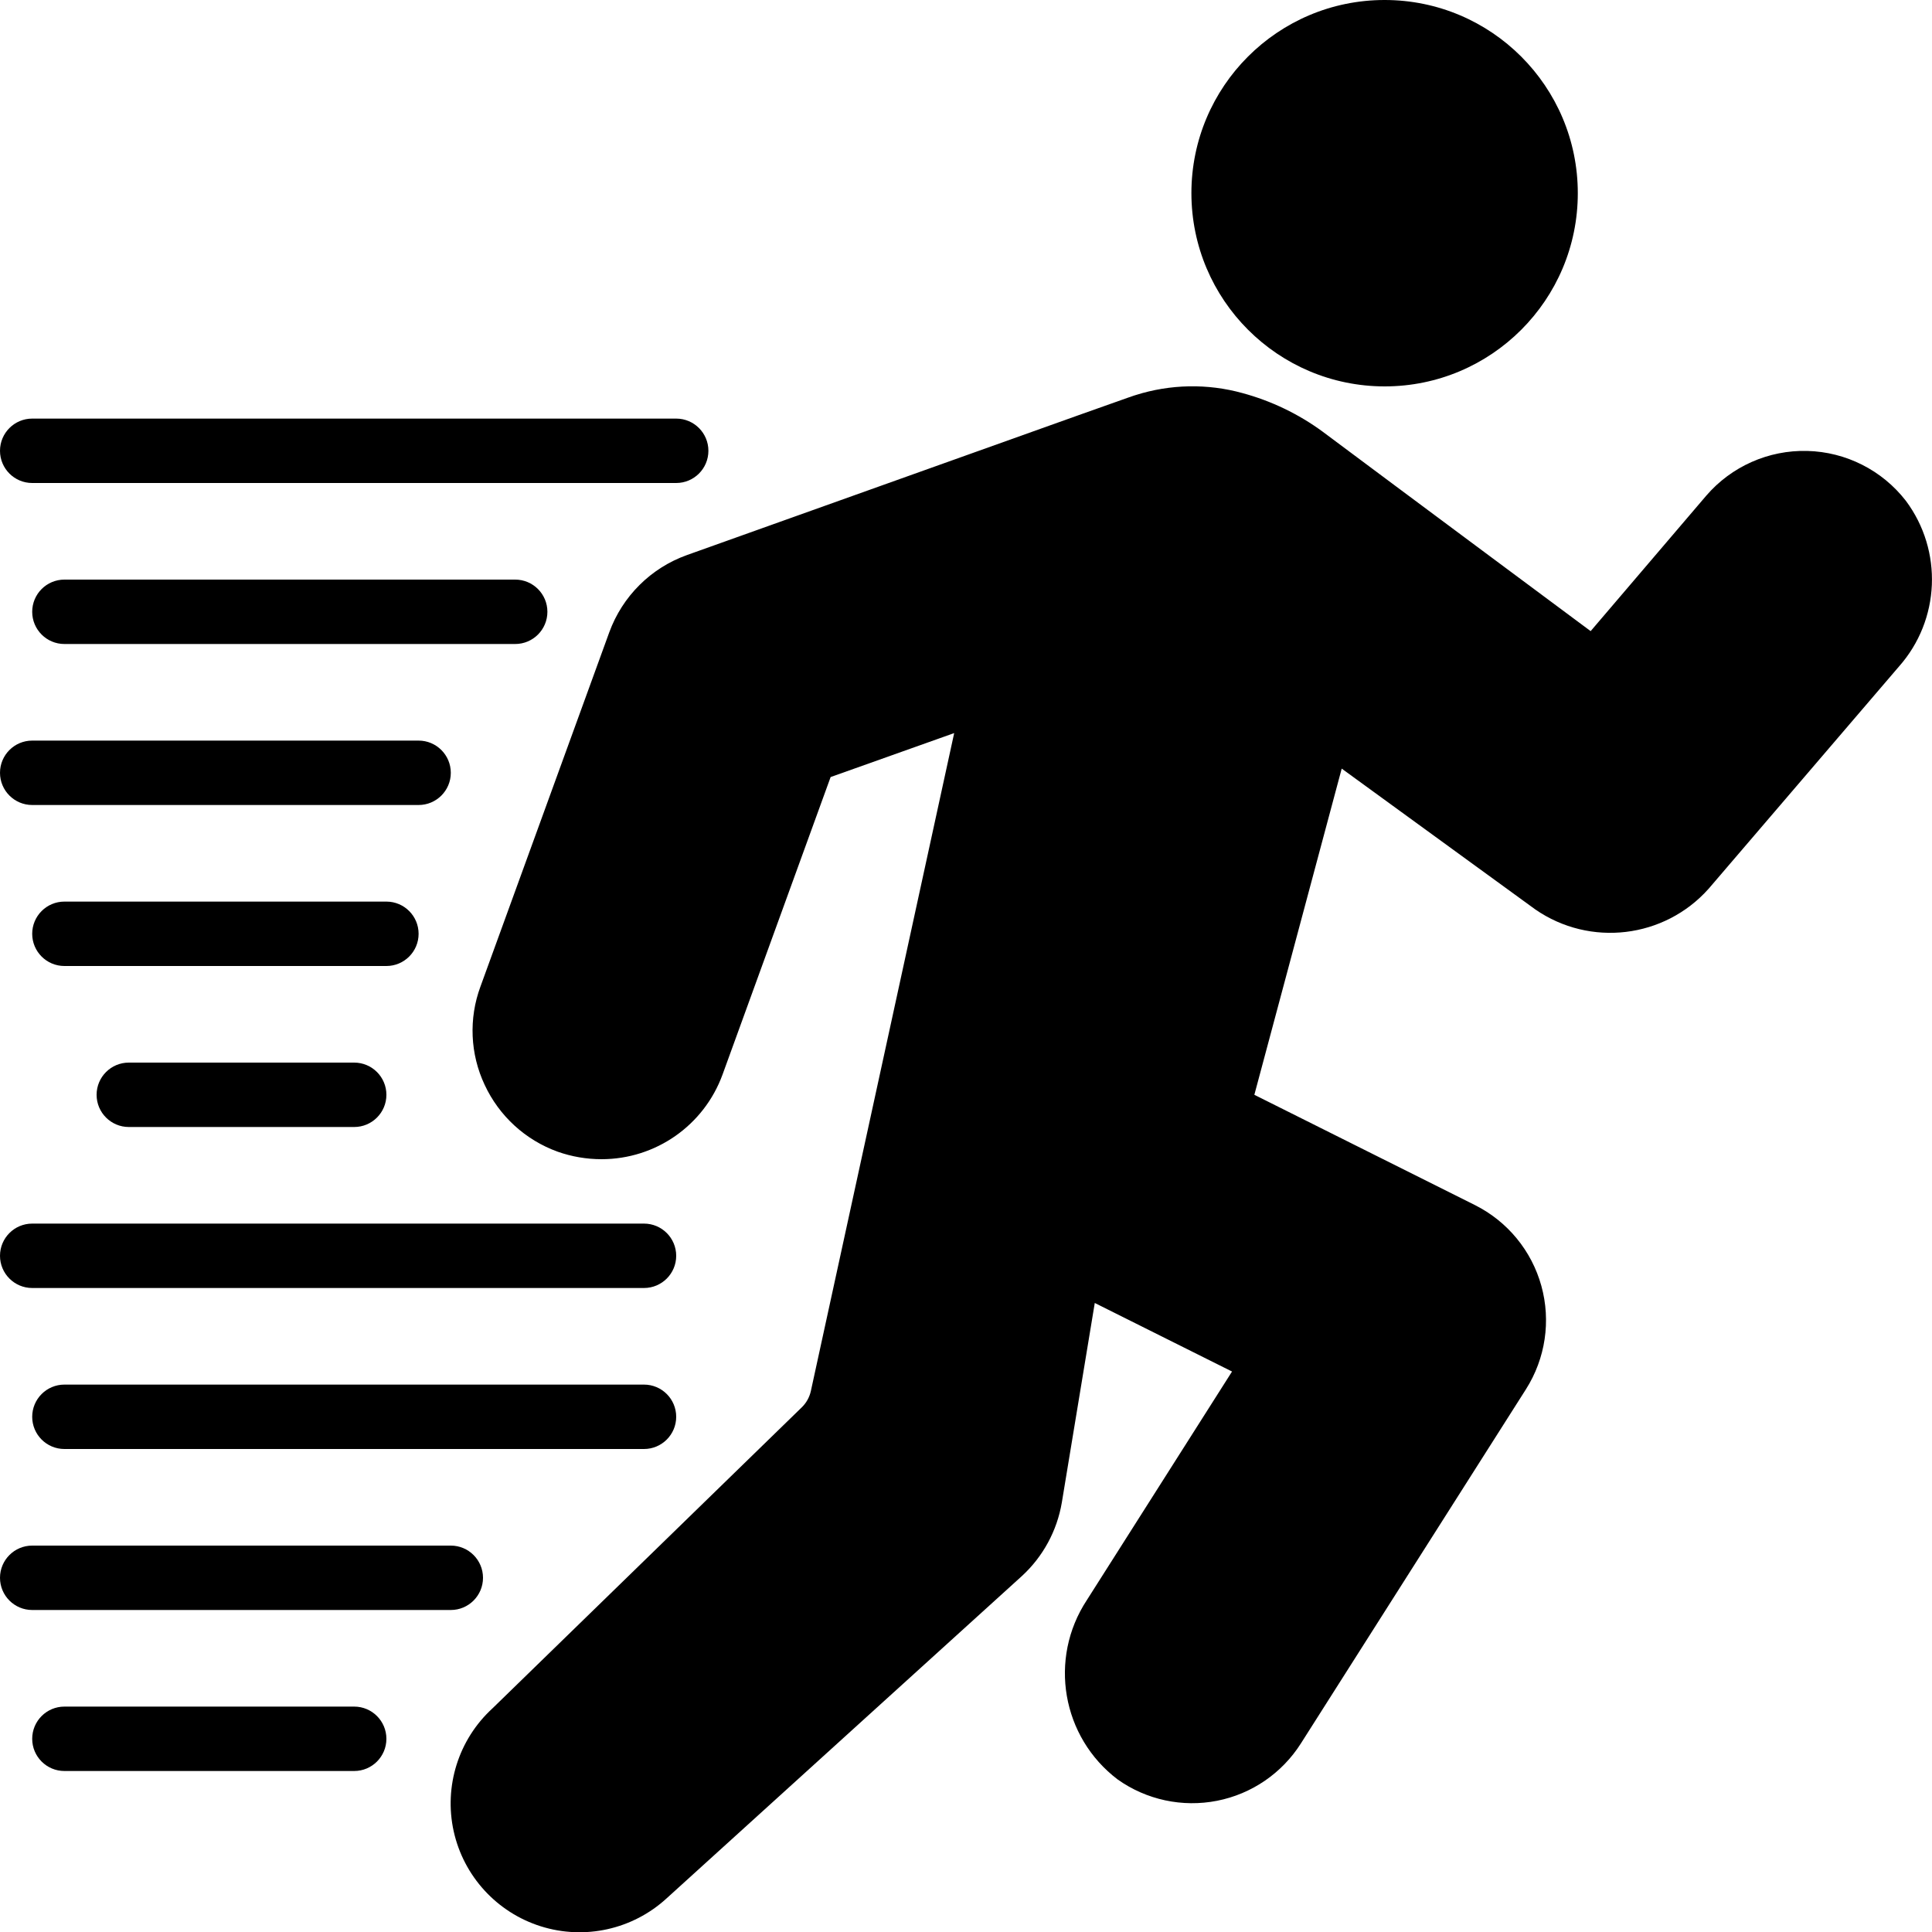
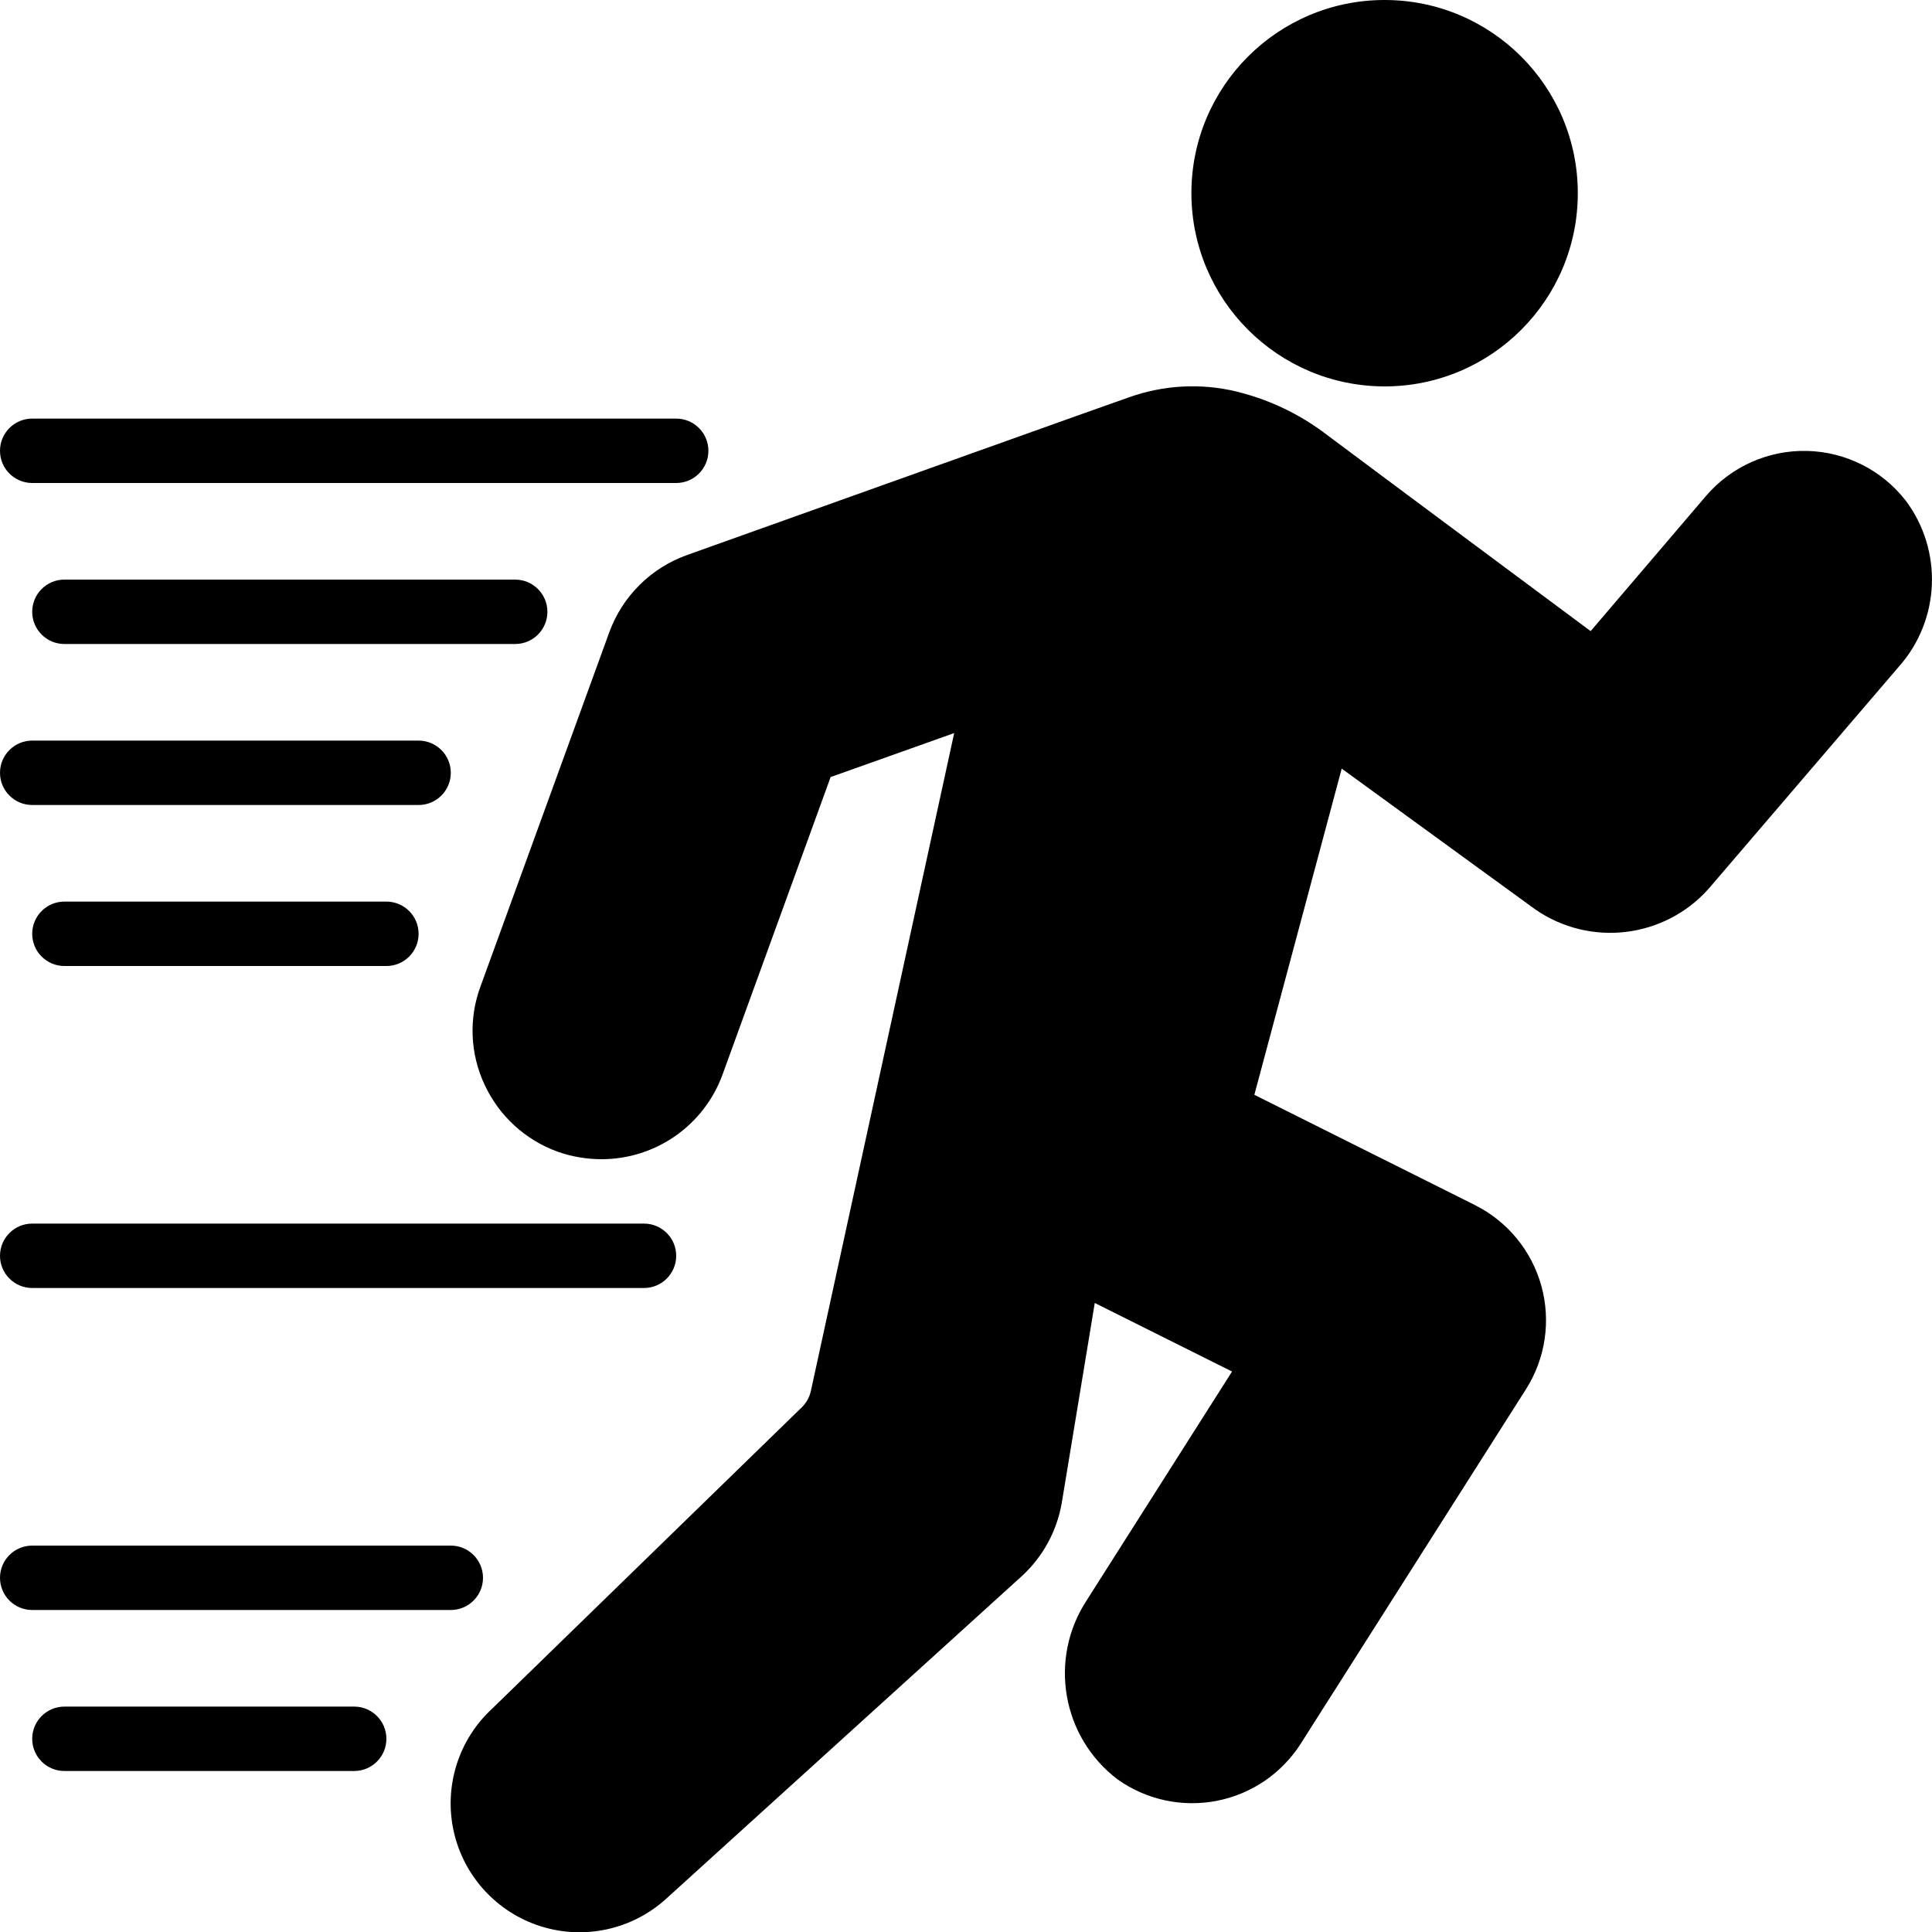
<svg xmlns="http://www.w3.org/2000/svg" height="512" viewBox="0 0 60 60" width="512">
  <g id="Page-1" fill="none" fill-rule="evenodd">
    <g id="029---Fast" fill-rule="nonzero">
      <g id="Icons" transform="translate(14 1)">
        <circle id="Oval" cx="29" cy="5" fill="hsl(239, 100.0%, 93.4%)" r="5" />
-         <path id="Shape" d="m29 0c-.51.007-1.016.093-1.5.254 2.081.644 3.499 2.568 3.499 4.746s-1.419 4.102-3.499 4.746c1.876.596 3.926.033 5.236-1.436 1.309-1.469 1.633-3.571.826-5.366-.807-1.795-2.593-2.948-4.561-2.944z" fill="hsl(239, 53.2%, 81.7%)" />
        <path id="Shape" d="m27.08 21.2-3.09 11.54c-.129.459.09.944.52 1.15l6.85 3.43c.759.379 1.323 1.062 1.55 1.88.23.818.099 1.695-.36 2.41l-6.99 11c-.549.867-1.504 1.392-2.53 1.39-.62.004-1.226-.189-1.73-.55-1.313-1-1.619-2.85-.7-4.22l4.51-7.1c.152-.238.196-.529.122-.801-.074-.272-.26-.501-.512-.629l-4.27-2.13c-.285-.142-.62-.141-.903.003s-.483.413-.537.727l-1.02 6.2c-.111.658-.438 1.26-.93 1.71l-11.03 10c-1.221 1.121-3.119 1.041-4.24-.18-1.121-1.221-1.041-3.119.18-4.24l9.63-9.37c.281-.274.476-.624.559-1.008l4.451-20.432c.079-.355-.041-.725-.313-.966-.272-.241-.654-.315-.997-.194l-3.84 1.37c-.28.1-.5.32-.6.6l-3.36 9.24c-.43 1.186-1.558 1.975-2.82 1.97-.351-.001-.699-.062-1.03-.18-1.553-.568-2.354-2.285-1.79-3.84l4-11c.307-.839.97-1.498 1.81-1.8 0 0 13.76-4.92 13.84-4.94.91-.294 1.886-.318 2.81-.07.776.209 1.507.558 2.157 1.03 2.323 1.739 8.323 6.2 8.323 6.2.421.306 1.007.237 1.346-.158l3.6-4.191c.587-.687 1.453-1.073 2.357-1.049.904.023 1.749.452 2.3 1.168.861 1.177.784 2.795-.186 3.884l-5.917 6.896c-1.016 1.188-2.773 1.396-4.039.48l-7.185-5.23" fill="hsl(42, 100.0%, 53.1%)" />
        <g fill="hsl(45, 100.0%, 41.2%)">
          <path id="Shape" d="m12.3 20.82-3.84 1.37c-.28.1-.5.32-.6.6l-3.36 9.24c-.24.661-.708 1.215-1.32 1.562.15.09.307.166.47.228.331.118.679.179 1.03.18 1.262.005 2.39-.784 2.82-1.97l3.36-9.24c.1-.28.32-.5.6-.6l2.119-.756c-.087-.252-.272-.458-.512-.573-.24-.115-.516-.13-.767-.041z" />
          <path id="Shape" d="m44.4 15.169c-.921-1.187-2.579-1.506-3.875-.747.337.19.634.444.875.747.861 1.177.784 2.795-.186 3.884l-5.914 6.897c-.224.254-.49.469-.786.633 1.247.741 2.848.474 3.786-.633l5.911-6.9c.969-1.088 1.048-2.704.189-3.881z" />
          <path id="Shape" d="m31.36 37.32-6.85-3.43c-.43-.206-.649-.691-.52-1.15l2.6-9.711-.155-.113c-.533-.388-1.223-.488-1.844-.268s-1.095.732-1.265 1.368l-2.336 8.724c-.129.459.09.944.52 1.15l6.85 3.43c.759.379 1.323 1.062 1.55 1.88.23.818.099 1.695-.36 2.41l-6.99 11c-.259.405-.613.741-1.031.978.454.269.972.411 1.5.412 1.026.002 1.981-.523 2.53-1.39l6.99-11c.459-.715.59-1.592.36-2.41-.227-.818-.79-1.501-1.549-1.88z" />
          <path id="Shape" d="m19 39.345-1.55-.775c-.285-.142-.62-.141-.903.003s-.483.413-.537.727l-1.02 6.2c-.111.658-.438 1.26-.93 1.71l-11.03 10c-.159.144-.334.27-.52.376 1.127.669 2.56.516 3.52-.376l11.03-10c.492-.45.819-1.052.93-1.71z" />
        </g>
      </g>
      <g id="Icons_copy" fill="hsl(203, 0.0%, 0.0%)">
        <path id="Shape" d="m43 12c3.314 0 6-2.686 6-6s-2.686-6-6-6-6 2.686-6 6c.003 3.312 2.688 5.997 6 6zm0-10c2.209 0 4 1.791 4 4s-1.791 4-4 4-4-1.791-4-4 1.791-4 4-4z" />
        <path id="Shape" d="m35.272 12.269c-.066.016-.13.032-13.938 4.969-1.121.401-2.005 1.281-2.413 2.4l-4 11c-.368.995-.321 2.096.132 3.056.449.964 1.263 1.71 2.263 2.072.438.155.899.234 1.364.234 1.681.001 3.183-1.049 3.759-2.628l3.357-9.24 3.837-1.365-4.451 20.433c-.043.192-.14.368-.281.505l-9.608 9.351c-1.054.966-1.512 2.421-1.203 3.817.31 1.396 1.341 2.52 2.704 2.95 1.364.43 2.853.099 3.907-.867l11.034-10.01c.656-.602 1.092-1.406 1.241-2.284l1.023-6.197 4.263 2.129-4.51 7.1c-1.197 1.82-.777 4.257.961 5.571.894.633 2.008.871 3.083.66 1.075-.211 2.015-.854 2.603-1.779l6.99-11c.607-.955.781-2.123.479-3.213-.302-1.091-1.052-2.002-2.064-2.509l-6.849-3.424 2.713-10.13 6.013 4.374c1.699 1.174 4.006.899 5.381-.642l5.91-6.9c1.284-1.449 1.373-3.6.215-5.151-.737-.949-1.862-1.517-3.063-1.547s-2.353.481-3.137 1.392l-3.588 4.204s-6-4.458-8.321-6.193c-.75-.551-1.596-.957-2.494-1.2-1.087-.3-2.238-.278-3.313.062zm2.789 1.866c.654.177 1.269.472 1.817.871 2.325 1.735 8.324 6.2 8.333 6.2.844.605 2.01.468 2.692-.315l3.597-4.191c.393-.457.972-.713 1.574-.697.603.016 1.167.303 1.535.781.563.803.497 1.888-.158 2.618l-5.91 6.9c-.688.769-1.841.907-2.691.322l-7.12-5.184c-.113-.097-.247-.167-.391-.206-.101-.029-.206-.04-.31-.033-.303.014-.584.165-.762.411-.093.126-.154.272-.179.427l-3.06 11.429c-.26.921.176 1.895 1.035 2.316l6.85 3.43c.506.255.881.711 1.034 1.256.154.543.067 1.126-.241 1.6l-6.991 11c-.301.453-.771.767-1.304.871-.534.105-1.087-.009-1.537-.314-.874-.694-1.063-1.946-.431-2.866l4.51-7.1c.305-.477.393-1.061.243-1.606-.15-.546-.524-1.002-1.03-1.257l-4.27-2.13c-.569-.284-1.239-.281-1.805.008-.566.288-.963.828-1.068 1.455l-1.023 6.204c-.074.436-.291.834-.616 1.134l-11.033 10c-.826.716-2.066.664-2.829-.118-.362-.395-.55-.918-.524-1.453.026-.535.266-1.037.665-1.394l9.637-9.368c.423-.41.715-.936.84-1.511l4.447-20.425c.157-.71-.083-1.45-.629-1.932-.545-.482-1.309-.629-1.994-.385l-3.84 1.37c-.56.199-1.001.64-1.2 1.2l-3.364 9.237c-.4 1.016-1.526 1.54-2.56 1.191-.499-.182-.905-.555-1.129-1.037-.226-.478-.25-1.026-.066-1.522l4-11c.204-.56.647-1 1.208-1.2 4.639-1.66 13.5-4.826 13.809-4.93.725-.233 1.503-.253 2.239-.057z" />
        <path id="Shape" d="m1 50h13c.552 0 1-.448 1-1s-.448-1-1-1h-13c-.552 0-1 .448-1 1s.448 1 1 1z" />
        <path id="Shape" d="m1 25h12c.552 0 1-.448 1-1s-.448-1-1-1h-12c-.552 0-1 .448-1 1s.448 1 1 1z" />
-         <path id="Shape" d="m4 33c-.552 0-1 .448-1 1s.448 1 1 1h7c.552 0 1-.448 1-1s-.448-1-1-1z" />
        <path id="Shape" d="m1 40h19c.552 0 1-.448 1-1s-.448-1-1-1h-19c-.552 0-1 .448-1 1s.448 1 1 1z" />
-         <path id="Shape" d="m1 15h20c.552 0 1-.448 1-1s-.448-1-1-1h-20c-.552 0-1 .448-1 1s.448 1 1 1z" />
+         <path id="Shape" d="m1 15h20c.552 0 1-.448 1-1s-.448-1-1-1h-20c-.552 0-1 .448-1 1s.448 1 1 1" />
        <path id="Shape" d="m2 53c-.552 0-1 .448-1 1s.448 1 1 1h9c.552 0 1-.448 1-1s-.448-1-1-1z" />
        <path id="Shape" d="m13 29c0-.552-.448-1-1-1h-10c-.552 0-1 .448-1 1s.448 1 1 1h10c.552 0 1-.448 1-1z" />
        <path id="Shape" d="m17 19c0-.552-.448-1-1-1h-14c-.552 0-1 .448-1 1s.448 1 1 1h14c.552 0 1-.448 1-1z" />
-         <path id="Shape" d="m21 44c0-.552-.448-1-1-1h-18c-.552 0-1 .448-1 1s.448 1 1 1h18c.552 0 1-.448 1-1z" />
      </g>
    </g>
  </g>
</svg>